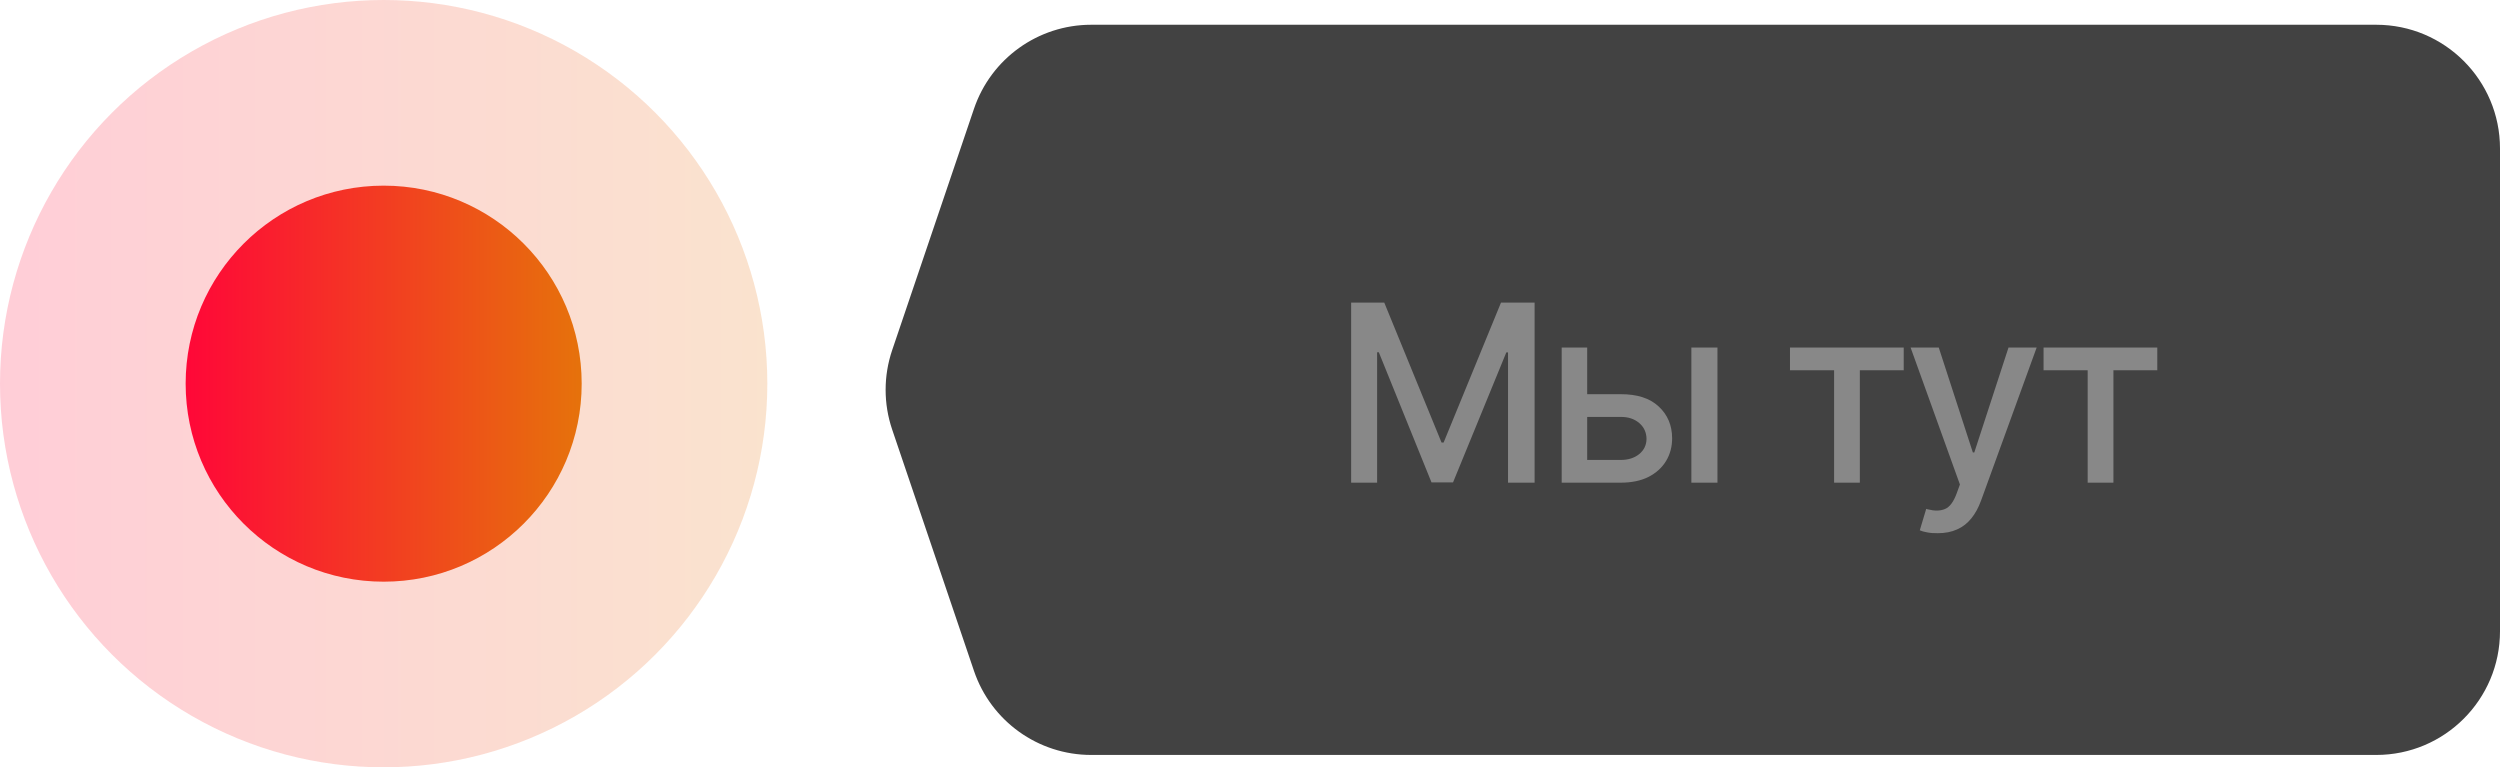
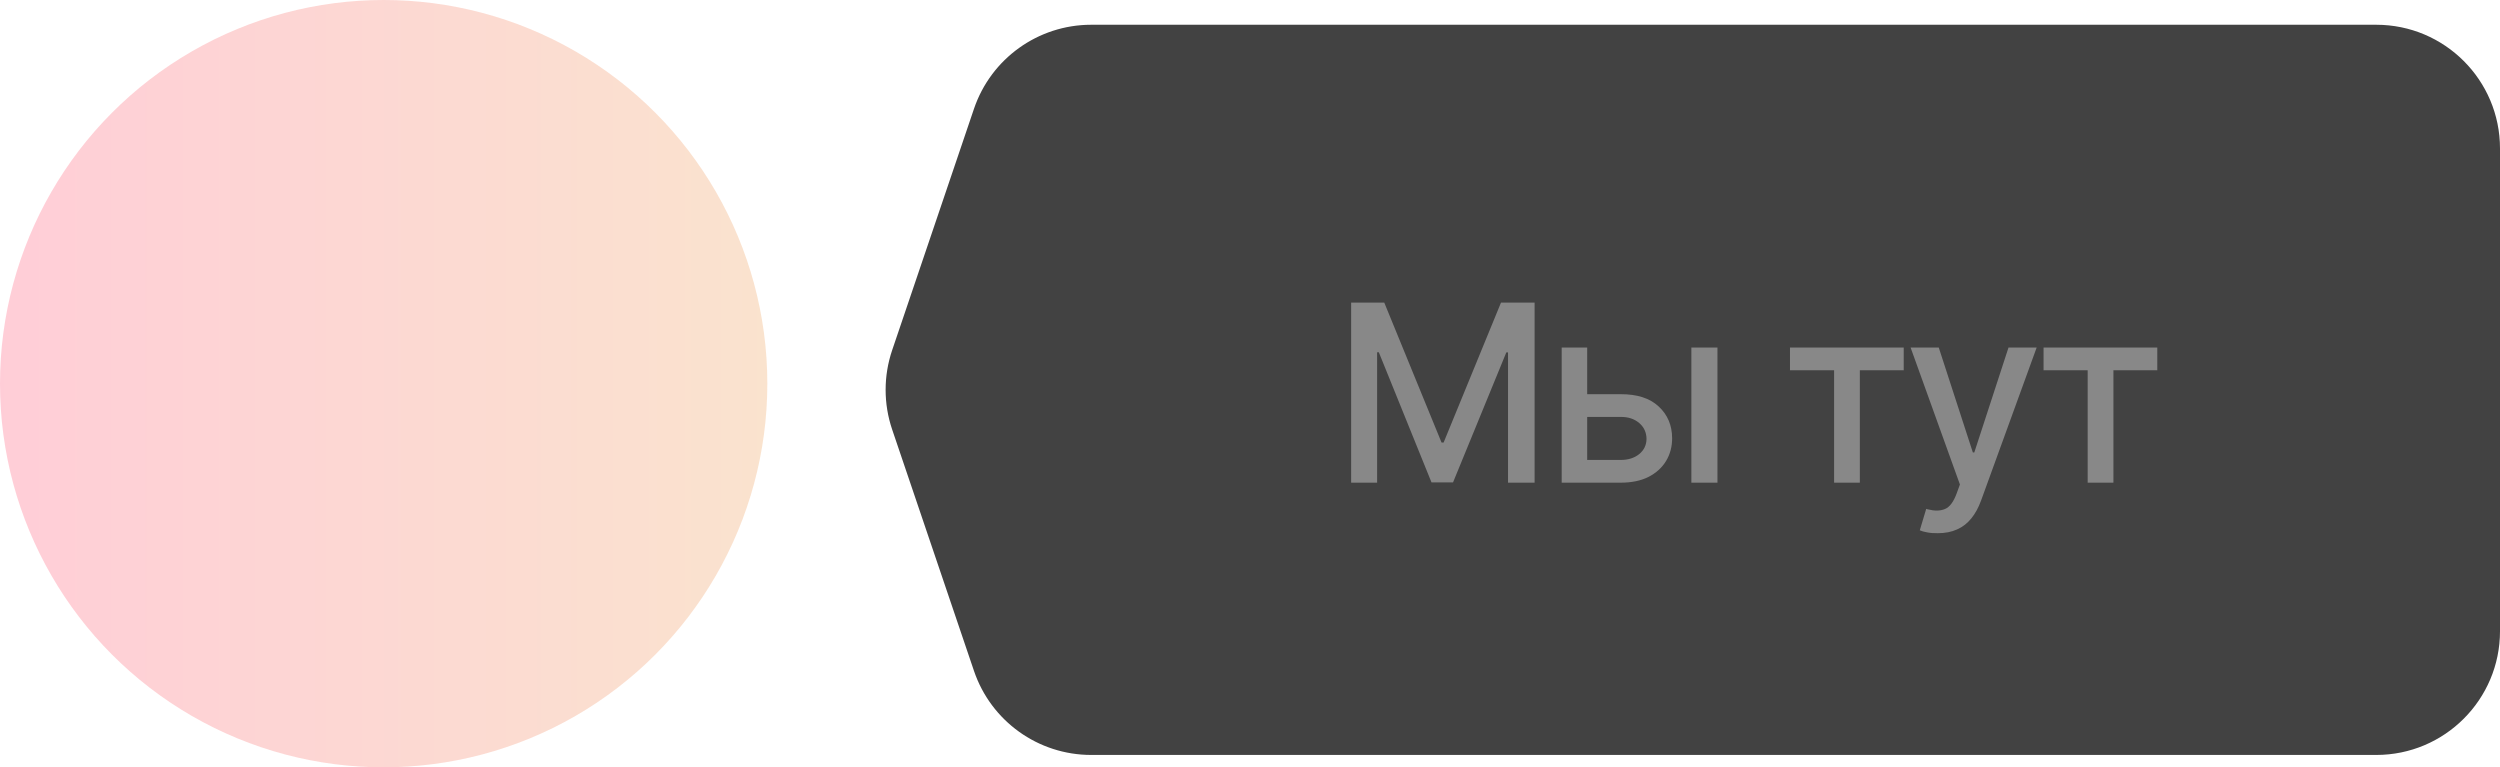
<svg xmlns="http://www.w3.org/2000/svg" width="202" height="62" viewBox="0 0 202 62" fill="none">
  <circle opacity="0.2" cx="31" cy="31" r="31" fill="url(#paint0_linear_311_50)" />
-   <circle cx="31" cy="31" r="16" fill="url(#paint1_linear_311_50)" />
  <path d="M78.698 8.79C80.074 4.731 83.883 2 88.169 2H192C197.523 2 202 6.477 202 12V51C202 56.523 197.523 61 192 61H88.169C83.883 61 80.074 58.269 78.698 54.21L72.088 34.71C71.382 32.628 71.382 30.372 72.088 28.29L78.698 8.79Z" fill="#424242" />
  <path d="M109.172 24.449H111.848L116.477 35.758H116.643L121.281 24.449H123.996V39H121.848V28.473H121.711L117.404 38.98H115.666L111.408 28.463H111.271V39H109.172V24.449ZM127.775 31.852H130.949C132.277 31.845 133.299 32.174 134.016 32.838C134.738 33.502 135.103 34.358 135.109 35.406C135.109 36.09 134.947 36.702 134.621 37.242C134.296 37.783 133.824 38.212 133.205 38.531C132.587 38.844 131.835 39 130.949 39H126.184V28.082H128.244V37.164H130.949C131.555 37.164 132.053 37.008 132.443 36.695C132.834 36.376 133.033 35.966 133.039 35.465C133.033 34.938 132.834 34.508 132.443 34.176C132.053 33.844 131.555 33.681 130.949 33.688H127.775V31.852ZM136.662 39V28.082H138.771V39H136.662ZM144.631 29.918V28.082H153.82V29.918H150.275V39H148.195V29.918H144.631ZM156.574 43.082C156.255 43.089 155.965 43.066 155.705 43.014C155.451 42.968 155.256 42.913 155.119 42.848L155.637 41.119L155.783 41.158C156.324 41.295 156.779 41.285 157.15 41.129C157.528 40.979 157.844 40.559 158.098 39.869L158.361 39.147L154.377 28.082H156.652L159.406 36.559H159.523L162.287 28.082H164.562L160.07 40.445C159.862 41.018 159.598 41.5 159.279 41.891C158.96 42.288 158.576 42.584 158.127 42.779C157.684 42.981 157.167 43.082 156.574 43.082ZM165.119 29.918V28.082H174.309V29.918H170.764V39H168.684V29.918H165.119Z" fill="#888888" />
  <defs>
    <linearGradient id="paint0_linear_311_50" x1="0" y1="31" x2="62" y2="31" gradientUnits="userSpaceOnUse">
      <stop stop-color="#FF0738" />
      <stop offset="1" stop-color="#E6720B" />
    </linearGradient>
    <linearGradient id="paint1_linear_311_50" x1="15" y1="31" x2="47" y2="31" gradientUnits="userSpaceOnUse">
      <stop stop-color="#FF0738" />
      <stop offset="1" stop-color="#E6720B" />
    </linearGradient>
  </defs>
</svg>